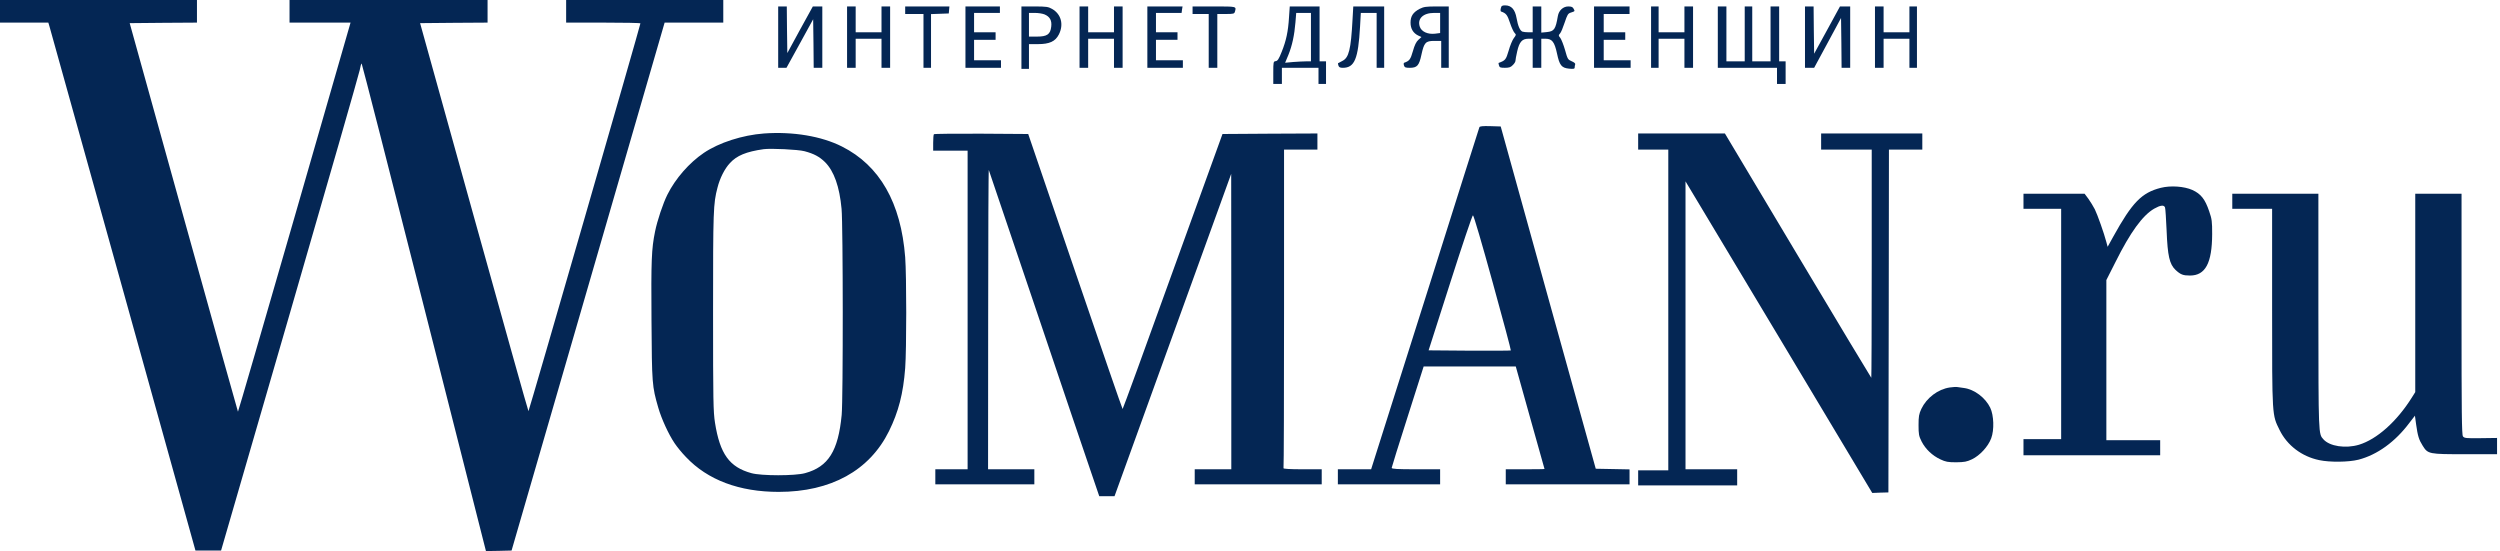
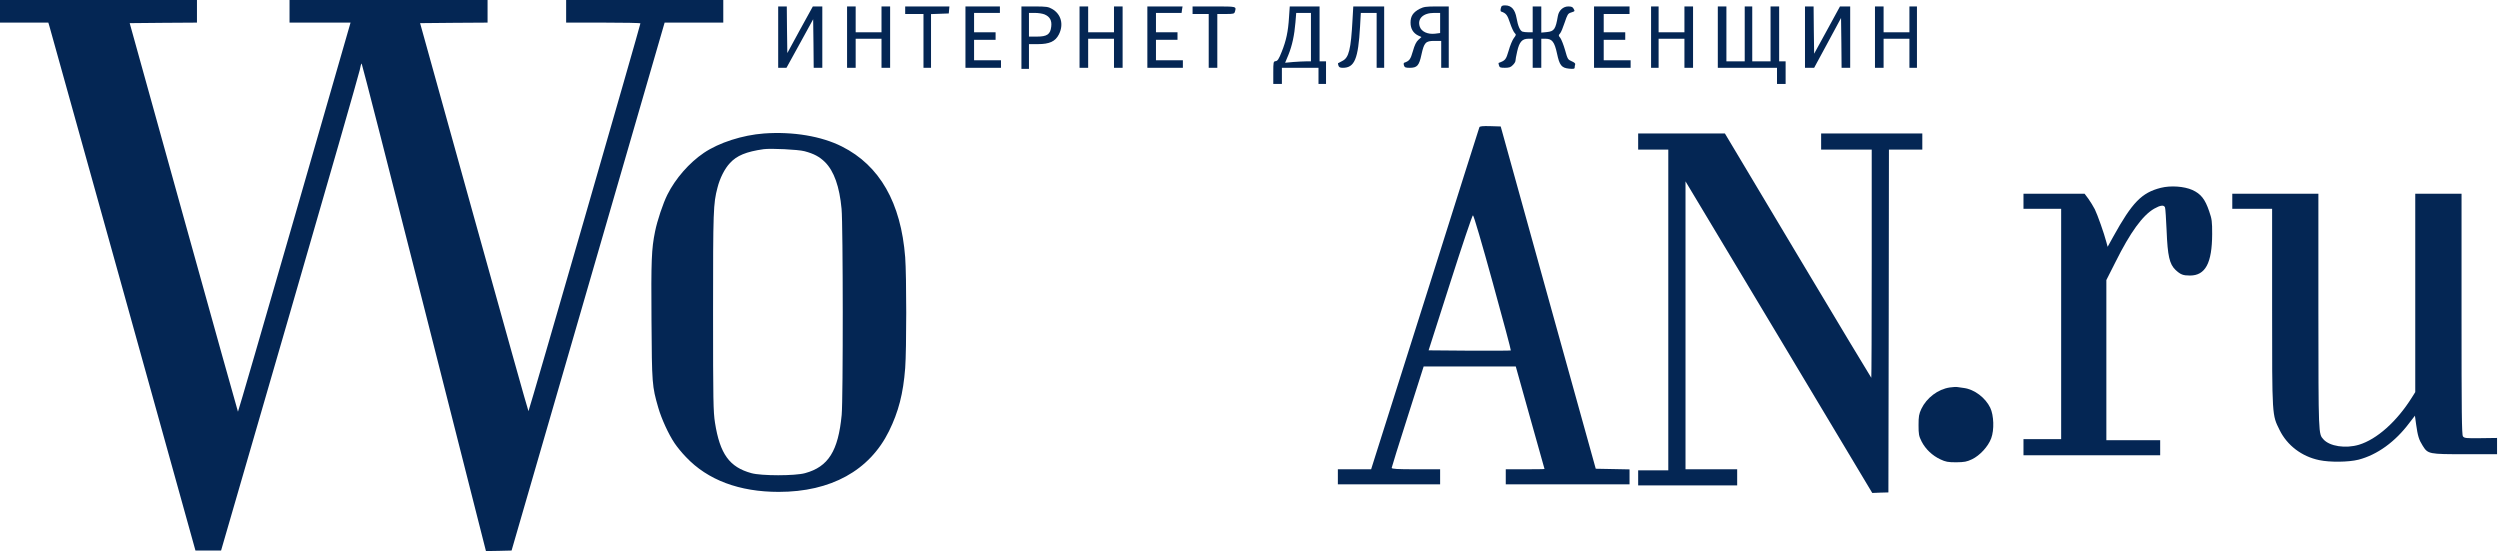
<svg xmlns="http://www.w3.org/2000/svg" width="186" height="41" viewBox="0 0 186 41" fill="none">
  <path d="M0 0.841V1.682H1.802H3.596L3.684 1.978C3.732 2.146 6.198 10.987 9.161 21.621L14.542 40.96H15.495H16.448L21.557 23.343C24.368 13.653 26.706 5.501 26.762 5.221C26.81 4.949 26.874 4.725 26.906 4.725C26.93 4.725 29.02 12.885 31.551 22.862L36.155 41L37.108 40.984L38.061 40.96L43.755 21.317L49.448 1.682H51.626H53.812V0.841V9.53674e-07H47.967H42.121V0.841V1.682H44.884C46.405 1.682 47.647 1.706 47.647 1.738C47.647 1.874 39.358 30.59 39.318 30.59C39.294 30.59 37.477 24.096 35.266 16.152L31.255 1.722L33.761 1.698L36.275 1.682V0.841V9.53674e-07H28.908H21.541V0.841V1.682H23.807H26.081L21.909 16.168C19.611 24.136 17.721 30.646 17.705 30.63C17.689 30.614 15.871 24.104 13.661 16.16L9.649 1.722L12.148 1.698L14.654 1.682V0.841V9.53674e-07H7.327H0V0.841Z" fill="#042654" />
  <path d="M111.661 0.616C111.629 0.736 111.637 0.84 111.677 0.856C112.054 0.984 112.15 1.112 112.342 1.697C112.454 2.041 112.614 2.378 112.686 2.45C112.814 2.578 112.806 2.602 112.63 2.834C112.526 2.97 112.35 3.387 112.246 3.763C112.046 4.444 111.998 4.5 111.493 4.684C111.485 4.692 111.493 4.772 111.525 4.868C111.565 5.02 111.621 5.044 111.966 5.044C112.278 5.044 112.398 5.004 112.55 4.844C112.662 4.74 112.75 4.596 112.75 4.524C112.75 4.452 112.806 4.139 112.878 3.827C113.039 3.114 113.247 2.882 113.711 2.882H114.032V3.963V5.044H114.352H114.672V3.963V2.882H114.993C115.473 2.882 115.657 3.122 115.841 3.979C116.026 4.86 116.178 5.052 116.738 5.108C117.075 5.14 117.155 5.124 117.155 5.02C117.155 4.956 117.171 4.852 117.195 4.788C117.219 4.724 117.123 4.636 116.93 4.556C116.65 4.436 116.626 4.396 116.442 3.731C116.33 3.339 116.17 2.938 116.09 2.826C115.945 2.65 115.945 2.626 116.066 2.49C116.138 2.418 116.29 2.049 116.41 1.681C116.61 1.088 116.658 1 116.874 0.936C117.187 0.832 117.179 0.84 117.075 0.648C117.011 0.52 116.914 0.48 116.682 0.48C116.298 0.48 115.977 0.776 115.905 1.192C115.737 2.177 115.633 2.33 115.089 2.386L114.672 2.426V1.449V0.48H114.352H114.032V1.441V2.402H113.719C113.543 2.402 113.343 2.378 113.271 2.354C113.087 2.282 112.935 1.937 112.83 1.337C112.718 0.704 112.446 0.4 111.982 0.4C111.757 0.4 111.701 0.432 111.661 0.616Z" fill="#042654" />
  <path d="M57.897 2.763V5.045H58.201H58.513L59.506 3.243L60.499 1.433L60.523 3.243L60.539 5.045H60.859H61.18V2.763V0.48H60.827H60.475L59.522 2.21L58.577 3.948L58.553 2.21L58.537 0.48H58.217H57.897V2.763Z" fill="#042654" />
  <path d="M63.022 2.763V5.045H63.342H63.662V3.964V2.883H64.623H65.584V3.964V5.045H65.904H66.225V2.763V0.48H65.904H65.584V1.441V2.402H64.623H63.662V1.441V0.48H63.342H63.022V2.763Z" fill="#042654" />
  <path d="M67.346 0.761V1.041H68.026H68.707V3.043V5.045H68.987H69.268V3.043V1.049L69.932 1.025L70.589 1.001L70.613 0.737L70.637 0.48H68.995H67.346V0.761Z" fill="#042654" />
  <path d="M71.83 2.763V5.045H73.151H74.473V4.765V4.484H73.472H72.471V3.724V2.963H73.272H74.072V2.683V2.402H73.272H72.471V1.682V0.961H73.432H74.393V0.721V0.48H73.111H71.83V2.763Z" fill="#042654" />
  <path d="M75.994 2.803V5.125H76.274H76.555V4.204V3.283H77.219C78.084 3.283 78.517 3.083 78.781 2.562C79.157 1.818 78.949 1.049 78.276 0.665C77.996 0.504 77.844 0.48 76.979 0.48H75.994V2.803ZM77.716 1.073C78.108 1.241 78.268 1.521 78.212 1.978C78.148 2.554 77.908 2.723 77.147 2.723H76.555V1.842V0.961H76.995C77.243 0.961 77.564 1.009 77.716 1.073Z" fill="#042654" />
  <path d="M80.318 2.763V5.045H80.639H80.959V3.964V2.883H81.92H82.881V3.964V5.045H83.201H83.522V2.763V0.48H83.201H82.881V1.441V2.402H81.92H80.959V1.441V0.48H80.639H80.318V2.763Z" fill="#042654" />
  <path d="M85.363 2.763V5.045H86.685H88.006V4.765V4.484H87.005H86.004V3.724V2.963H86.805H87.606V2.683V2.402H86.805H86.004V1.682V0.961H86.957H87.91L87.942 0.721L87.982 0.48H86.669H85.363V2.763Z" fill="#042654" />
  <path d="M88.727 0.761V1.041H89.327H89.928V3.043V5.045H90.248H90.568V3.043V1.041H91.201C91.785 1.041 91.834 1.025 91.882 0.857C91.986 0.472 92.026 0.48 90.328 0.48H88.727V0.761Z" fill="#042654" />
  <path d="M95.902 1.297C95.838 2.346 95.693 3.027 95.357 3.86C95.149 4.388 95.053 4.532 94.917 4.548C94.74 4.572 94.732 4.604 94.732 5.413V6.246H95.053H95.373V5.646V5.045H96.734H98.096V5.646V6.246H98.376H98.656V5.405V4.564H98.416H98.176V2.522V0.48H97.063H95.958L95.902 1.297ZM97.535 2.763V4.564H97.191C96.999 4.564 96.566 4.588 96.222 4.612L95.613 4.669L95.853 4.092C96.134 3.403 96.302 2.627 96.382 1.658L96.438 0.961H96.983H97.535V2.763Z" fill="#042654" />
  <path d="M100.628 1.457C100.508 3.692 100.356 4.292 99.875 4.532C99.715 4.621 99.563 4.693 99.555 4.701C99.539 4.709 99.547 4.789 99.579 4.877C99.619 5.005 99.699 5.045 99.907 5.045C100.78 5.045 101.052 4.388 101.188 1.978L101.245 0.961H101.829H102.422V3.003V5.045H102.702H102.982V2.763V0.48H101.829H100.684L100.628 1.457Z" fill="#042654" />
  <path d="M105.624 0.657C105.136 0.913 104.944 1.201 104.944 1.682C104.944 2.13 105.136 2.458 105.512 2.643L105.753 2.755L105.528 2.963C105.368 3.107 105.248 3.347 105.12 3.804C104.944 4.42 104.864 4.532 104.471 4.669C104.431 4.677 104.423 4.773 104.455 4.869C104.503 5.021 104.575 5.045 104.896 5.045C105.432 5.045 105.584 4.877 105.753 4.076C105.953 3.163 106.065 3.043 106.714 3.043H107.226V4.044V5.045H107.506H107.787V2.763V0.48H106.882C106.105 0.48 105.929 0.504 105.624 0.657ZM107.146 1.714V2.458L106.77 2.506C106.225 2.571 105.753 2.354 105.632 1.986C105.432 1.393 105.881 0.961 106.689 0.961H107.146V1.714Z" fill="#042654" />
  <path d="M118.596 2.763V5.045H119.957H121.318V4.765V4.484H120.317H119.316V3.724V2.963H120.117H120.918V2.683V2.402H120.117H119.316V1.722V1.041H120.277H121.238V0.761V0.48H119.917H118.596V2.763Z" fill="#042654" />
  <path d="M122.84 2.763V5.045H123.12H123.4V3.964V2.883H124.361H125.322V3.964V5.045H125.643H125.963V2.763V0.48H125.643H125.322V1.441V2.402H124.361H123.4V1.441V0.48H123.12H122.84V2.763Z" fill="#042654" />
  <path d="M127.805 2.763V5.045H130.007H132.209V5.646V6.246H132.529H132.85V5.405V4.564H132.609H132.369V2.522V0.48H132.049H131.729V2.522V4.564H131.048H130.367V2.522V0.48H130.087H129.807V2.522V4.564H129.126H128.445V2.522V0.48H128.125H127.805V2.763Z" fill="#042654" />
  <path d="M134.291 2.763V5.045H134.635H134.972L135.973 3.195L136.974 1.337L136.998 3.195L137.014 5.045H137.334H137.654V2.763V0.48H137.278H136.894L135.933 2.242L134.972 3.996L134.948 2.234L134.932 0.48H134.611H134.291V2.763Z" fill="#042654" />
  <path d="M139.498 2.763V5.045H139.818H140.139V3.964V2.883H141.1H142.061V3.964V5.045H142.341H142.621V2.763V0.48H142.341H142.061V1.441V2.402H141.1H140.139V1.441V0.48H139.818H139.498V2.763Z" fill="#042654" />
  <path d="M110.067 9.465C110.043 9.521 108.402 14.702 106.424 20.98C104.438 27.259 102.636 32.96 102.412 33.649L102.012 34.914H100.778H99.537V35.475V36.035H103.341H107.145V35.475V34.914H105.343C103.957 34.914 103.541 34.89 103.541 34.81C103.541 34.762 104.078 33.04 104.734 30.99L105.919 27.267H109.347H112.774L113.839 31.07C114.432 33.16 114.912 34.882 114.912 34.89C114.912 34.906 114.263 34.914 113.471 34.914H112.029V35.475V36.035H116.634H121.238V35.475V34.922L119.981 34.898L118.724 34.874L115.184 22.142L111.653 9.409L110.876 9.385C110.308 9.369 110.091 9.393 110.067 9.465ZM111.06 21.029C111.821 23.783 112.43 26.057 112.406 26.073C112.39 26.09 111.004 26.098 109.331 26.09L106.288 26.065L107.897 21.037C108.778 18.274 109.539 16.016 109.587 16.016C109.643 16.016 110.276 18.178 111.06 21.029Z" fill="#042654" />
  <path d="M56.847 9.93C55.238 10.05 53.5 10.61 52.371 11.371C51.282 12.108 50.257 13.277 49.656 14.478C49.336 15.111 48.895 16.424 48.735 17.233C48.471 18.522 48.439 19.379 48.471 23.823C48.503 28.58 48.511 28.724 48.976 30.334C49.208 31.142 49.736 32.303 50.185 32.968C50.353 33.224 50.729 33.689 51.034 34.001C52.651 35.715 55.005 36.596 57.936 36.596C61.82 36.596 64.695 35.01 66.144 32.071C66.849 30.638 67.201 29.285 67.346 27.387C67.45 25.985 67.45 20.54 67.346 19.139C67.033 15.087 65.456 12.316 62.637 10.899C61.108 10.13 59.009 9.778 56.847 9.93ZM59.858 11.251C60.555 11.435 60.971 11.659 61.38 12.06C62.052 12.732 62.461 13.886 62.613 15.543C62.725 16.752 62.733 29.677 62.621 30.87C62.365 33.553 61.628 34.73 59.898 35.202C59.154 35.41 56.639 35.41 55.902 35.202C54.269 34.754 53.564 33.777 53.196 31.455C53.068 30.63 53.052 29.869 53.052 23.183C53.052 15.615 53.068 15.159 53.38 13.966C53.556 13.261 53.916 12.548 54.301 12.14C54.813 11.571 55.526 11.283 56.815 11.099C57.336 11.027 59.394 11.123 59.858 11.251Z" fill="#042654" />
-   <path d="M69.484 9.986C69.452 10.01 69.428 10.298 69.428 10.626V11.211H70.709H71.99V23.062V34.914H70.789H69.588V35.475V36.035H73.272H76.955V35.475V34.914H75.233H73.512L73.52 23.719C73.52 17.569 73.544 12.588 73.568 12.652C73.592 12.716 75.177 17.401 77.091 23.062C78.997 28.724 80.839 34.153 81.175 35.13L81.784 36.916H82.352H82.921L86.044 28.284C87.758 23.543 89.712 18.146 90.384 16.296L91.601 12.933L91.609 23.919V34.914H90.248H88.887V35.475V36.035H93.611H98.336V35.475V34.914H96.886C95.99 34.914 95.461 34.882 95.493 34.834C95.517 34.794 95.533 29.445 95.533 22.942V11.131H96.774H98.016V10.53V9.93L94.484 9.946L90.953 9.97L87.253 20.196C85.227 25.825 83.546 30.43 83.522 30.43C83.498 30.43 81.912 25.825 79.99 20.196L76.499 9.97L73.015 9.946C71.101 9.938 69.508 9.954 69.484 9.986Z" fill="#042654" />
  <path d="M121.879 10.53V11.131H123H124.121V23.062V34.994H123H121.879V35.555V36.115H125.562H129.246V35.515V34.914H127.324H125.402V24.2V13.493L132.353 25.081L139.296 36.676L139.896 36.652L140.497 36.636L140.521 23.879L140.537 11.131H141.778H143.02V10.53V9.93H139.256H135.492V10.53V11.131H137.374H139.256V19.619C139.256 24.288 139.24 28.107 139.224 28.107C139.208 28.107 136.749 24.015 133.762 19.019L128.333 9.93H125.106H121.879V10.53Z" fill="#042654" />
  <path d="M160.765 13.974C159.339 14.334 158.635 15.063 157.225 17.609L156.809 18.362L156.713 18.01C156.545 17.361 156.056 15.984 155.856 15.575C155.744 15.351 155.528 15.007 155.376 14.79L155.095 14.414H152.821H150.547V14.975V15.535H151.948H153.35V24.104V32.672H151.948H150.547V33.273V33.873H155.632H160.717V33.312V32.752H158.715H156.713V26.794V20.836L157.394 19.491C158.499 17.273 159.412 16.024 160.268 15.527C160.733 15.263 160.997 15.231 161.077 15.431C161.109 15.511 161.157 16.296 161.197 17.177C161.269 19.043 161.413 19.651 161.854 20.076C162.23 20.428 162.414 20.5 162.935 20.5C164.08 20.5 164.577 19.579 164.585 17.417C164.585 16.48 164.569 16.312 164.36 15.711C164.056 14.815 163.744 14.422 163.111 14.134C162.495 13.861 161.502 13.79 160.765 13.974Z" fill="#042654" />
  <path d="M166.082 14.975V15.536H167.563H169.045V22.879C169.045 31.087 169.037 30.847 169.605 32C170.166 33.137 171.247 33.962 172.552 34.234C173.345 34.402 174.73 34.386 175.467 34.202C176.861 33.842 178.206 32.873 179.263 31.455L179.671 30.927L179.759 31.575C179.879 32.432 179.968 32.72 180.248 33.161C180.64 33.785 180.696 33.793 183.411 33.793H185.781V33.185V32.584L184.564 32.6C183.475 32.616 183.339 32.6 183.243 32.464C183.155 32.344 183.139 30.726 183.139 23.367V14.415H181.417H179.695V21.798V29.173L179.439 29.581C178.318 31.367 176.845 32.68 175.507 33.089C174.514 33.385 173.329 33.209 172.865 32.688C172.488 32.272 172.496 32.432 172.488 23.159V14.415H169.285H166.082V14.975Z" fill="#042654" />
  <path d="M145.062 28.828C144.19 28.956 143.341 29.597 142.948 30.422C142.772 30.806 142.74 30.974 142.74 31.631C142.74 32.312 142.764 32.44 142.972 32.856C143.261 33.417 143.765 33.897 144.366 34.177C144.758 34.361 144.926 34.394 145.543 34.394C146.16 34.386 146.328 34.353 146.72 34.169C147.313 33.881 147.921 33.216 148.146 32.608C148.378 31.991 148.346 30.902 148.073 30.334C147.713 29.589 146.896 28.972 146.128 28.868C145.935 28.836 145.711 28.804 145.623 28.796C145.535 28.78 145.279 28.796 145.062 28.828Z" fill="#042654" />
</svg>